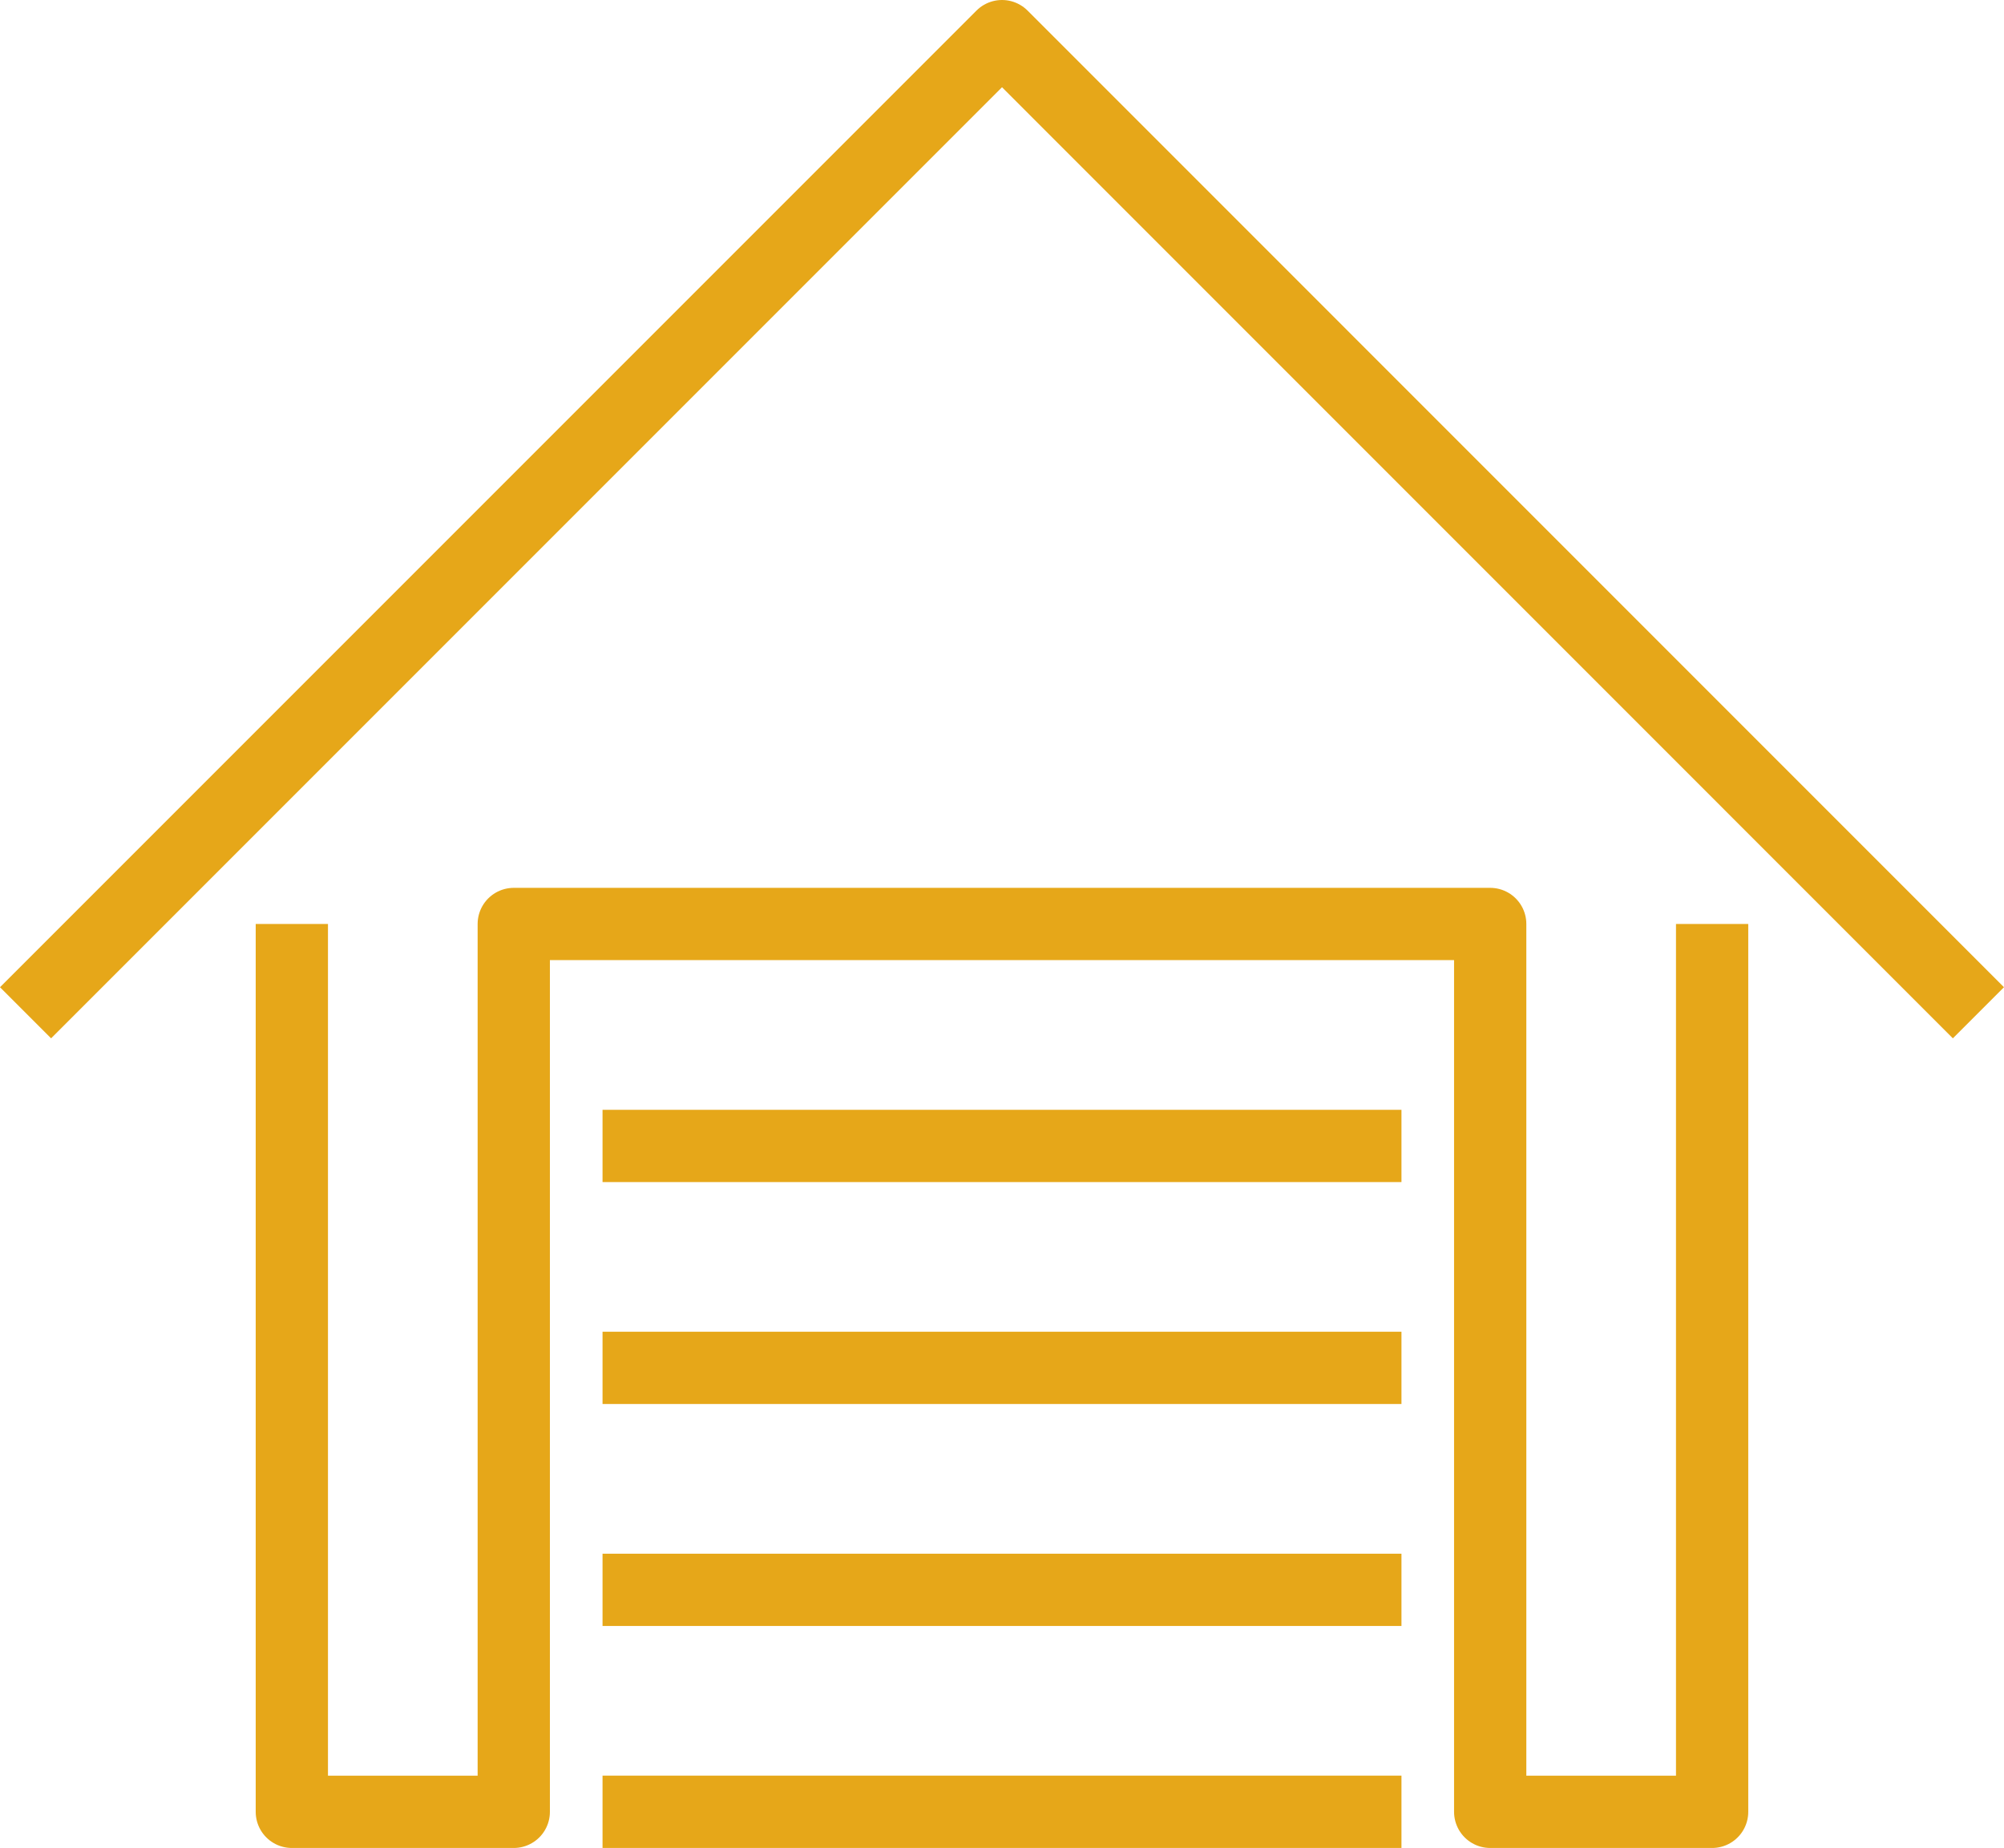
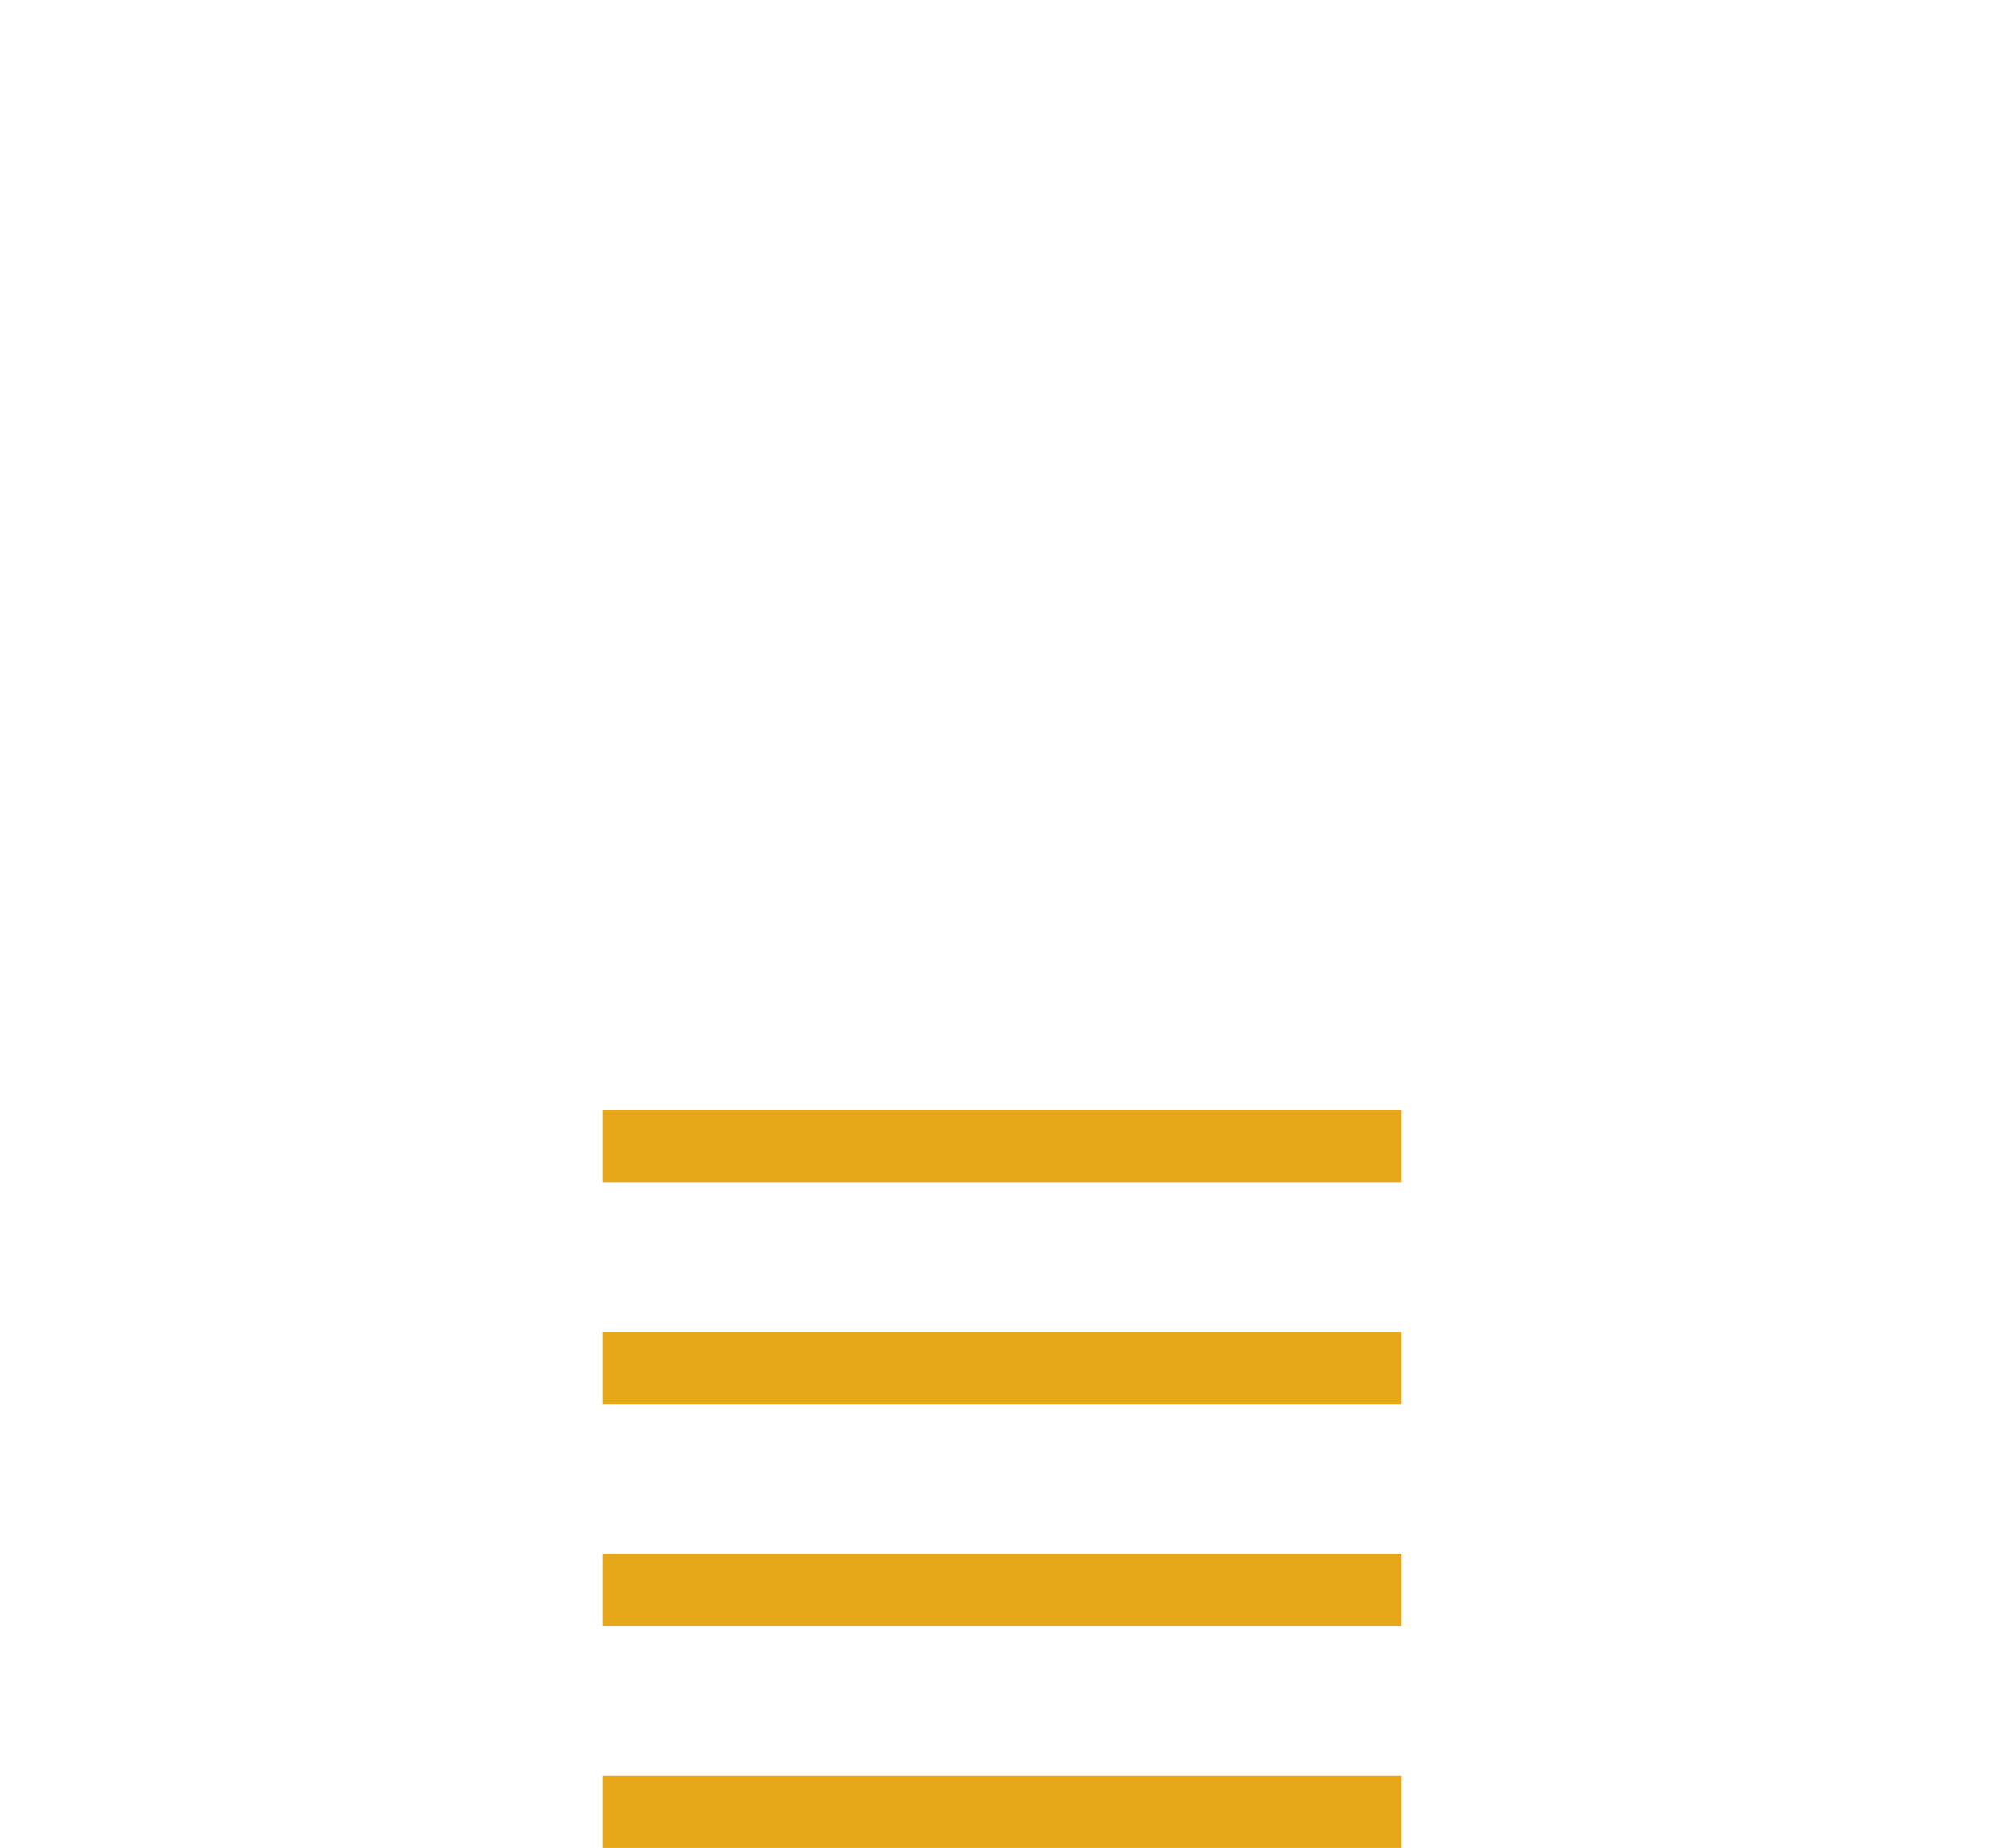
<svg xmlns="http://www.w3.org/2000/svg" width="55.463" height="51.135" viewBox="0 0 55.463 51.135">
  <g id="parking_ico" transform="translate(0.707 1)">
-     <path id="Path_37" data-name="Path 37" d="M46.008,21V45.568H39.866V21H12.842V45.568H6.7V21" transform="translate(0.67 3.568)" fill="none" stroke="#e6a719" stroke-linejoin="round" stroke-miterlimit="10" stroke-width="2" />
-     <path id="Path_38" data-name="Path 38" d="M.7,28.025,27.725,1,54.748,28.025" transform="translate(-0.7 -1)" fill="none" stroke="#e6a719" stroke-linejoin="round" stroke-miterlimit="10" stroke-width="2" />
    <line id="Line_7" data-name="Line 7" x2="22.111" transform="translate(15.969 30.71)" fill="none" stroke="#e6a719" stroke-linejoin="round" stroke-miterlimit="10" stroke-width="2" />
    <line id="Line_8" data-name="Line 8" x2="22.111" transform="translate(15.969 36.851)" fill="none" stroke="#e6a719" stroke-linejoin="round" stroke-miterlimit="10" stroke-width="2" />
    <line id="Line_9" data-name="Line 9" x2="22.111" transform="translate(15.969 42.993)" fill="none" stroke="#e6a719" stroke-linejoin="round" stroke-miterlimit="10" stroke-width="2" />
    <line id="Line_10" data-name="Line 10" x2="22.111" transform="translate(15.969 49.135)" fill="none" stroke="#e6a719" stroke-linejoin="round" stroke-miterlimit="10" stroke-width="2" />
  </g>
</svg>